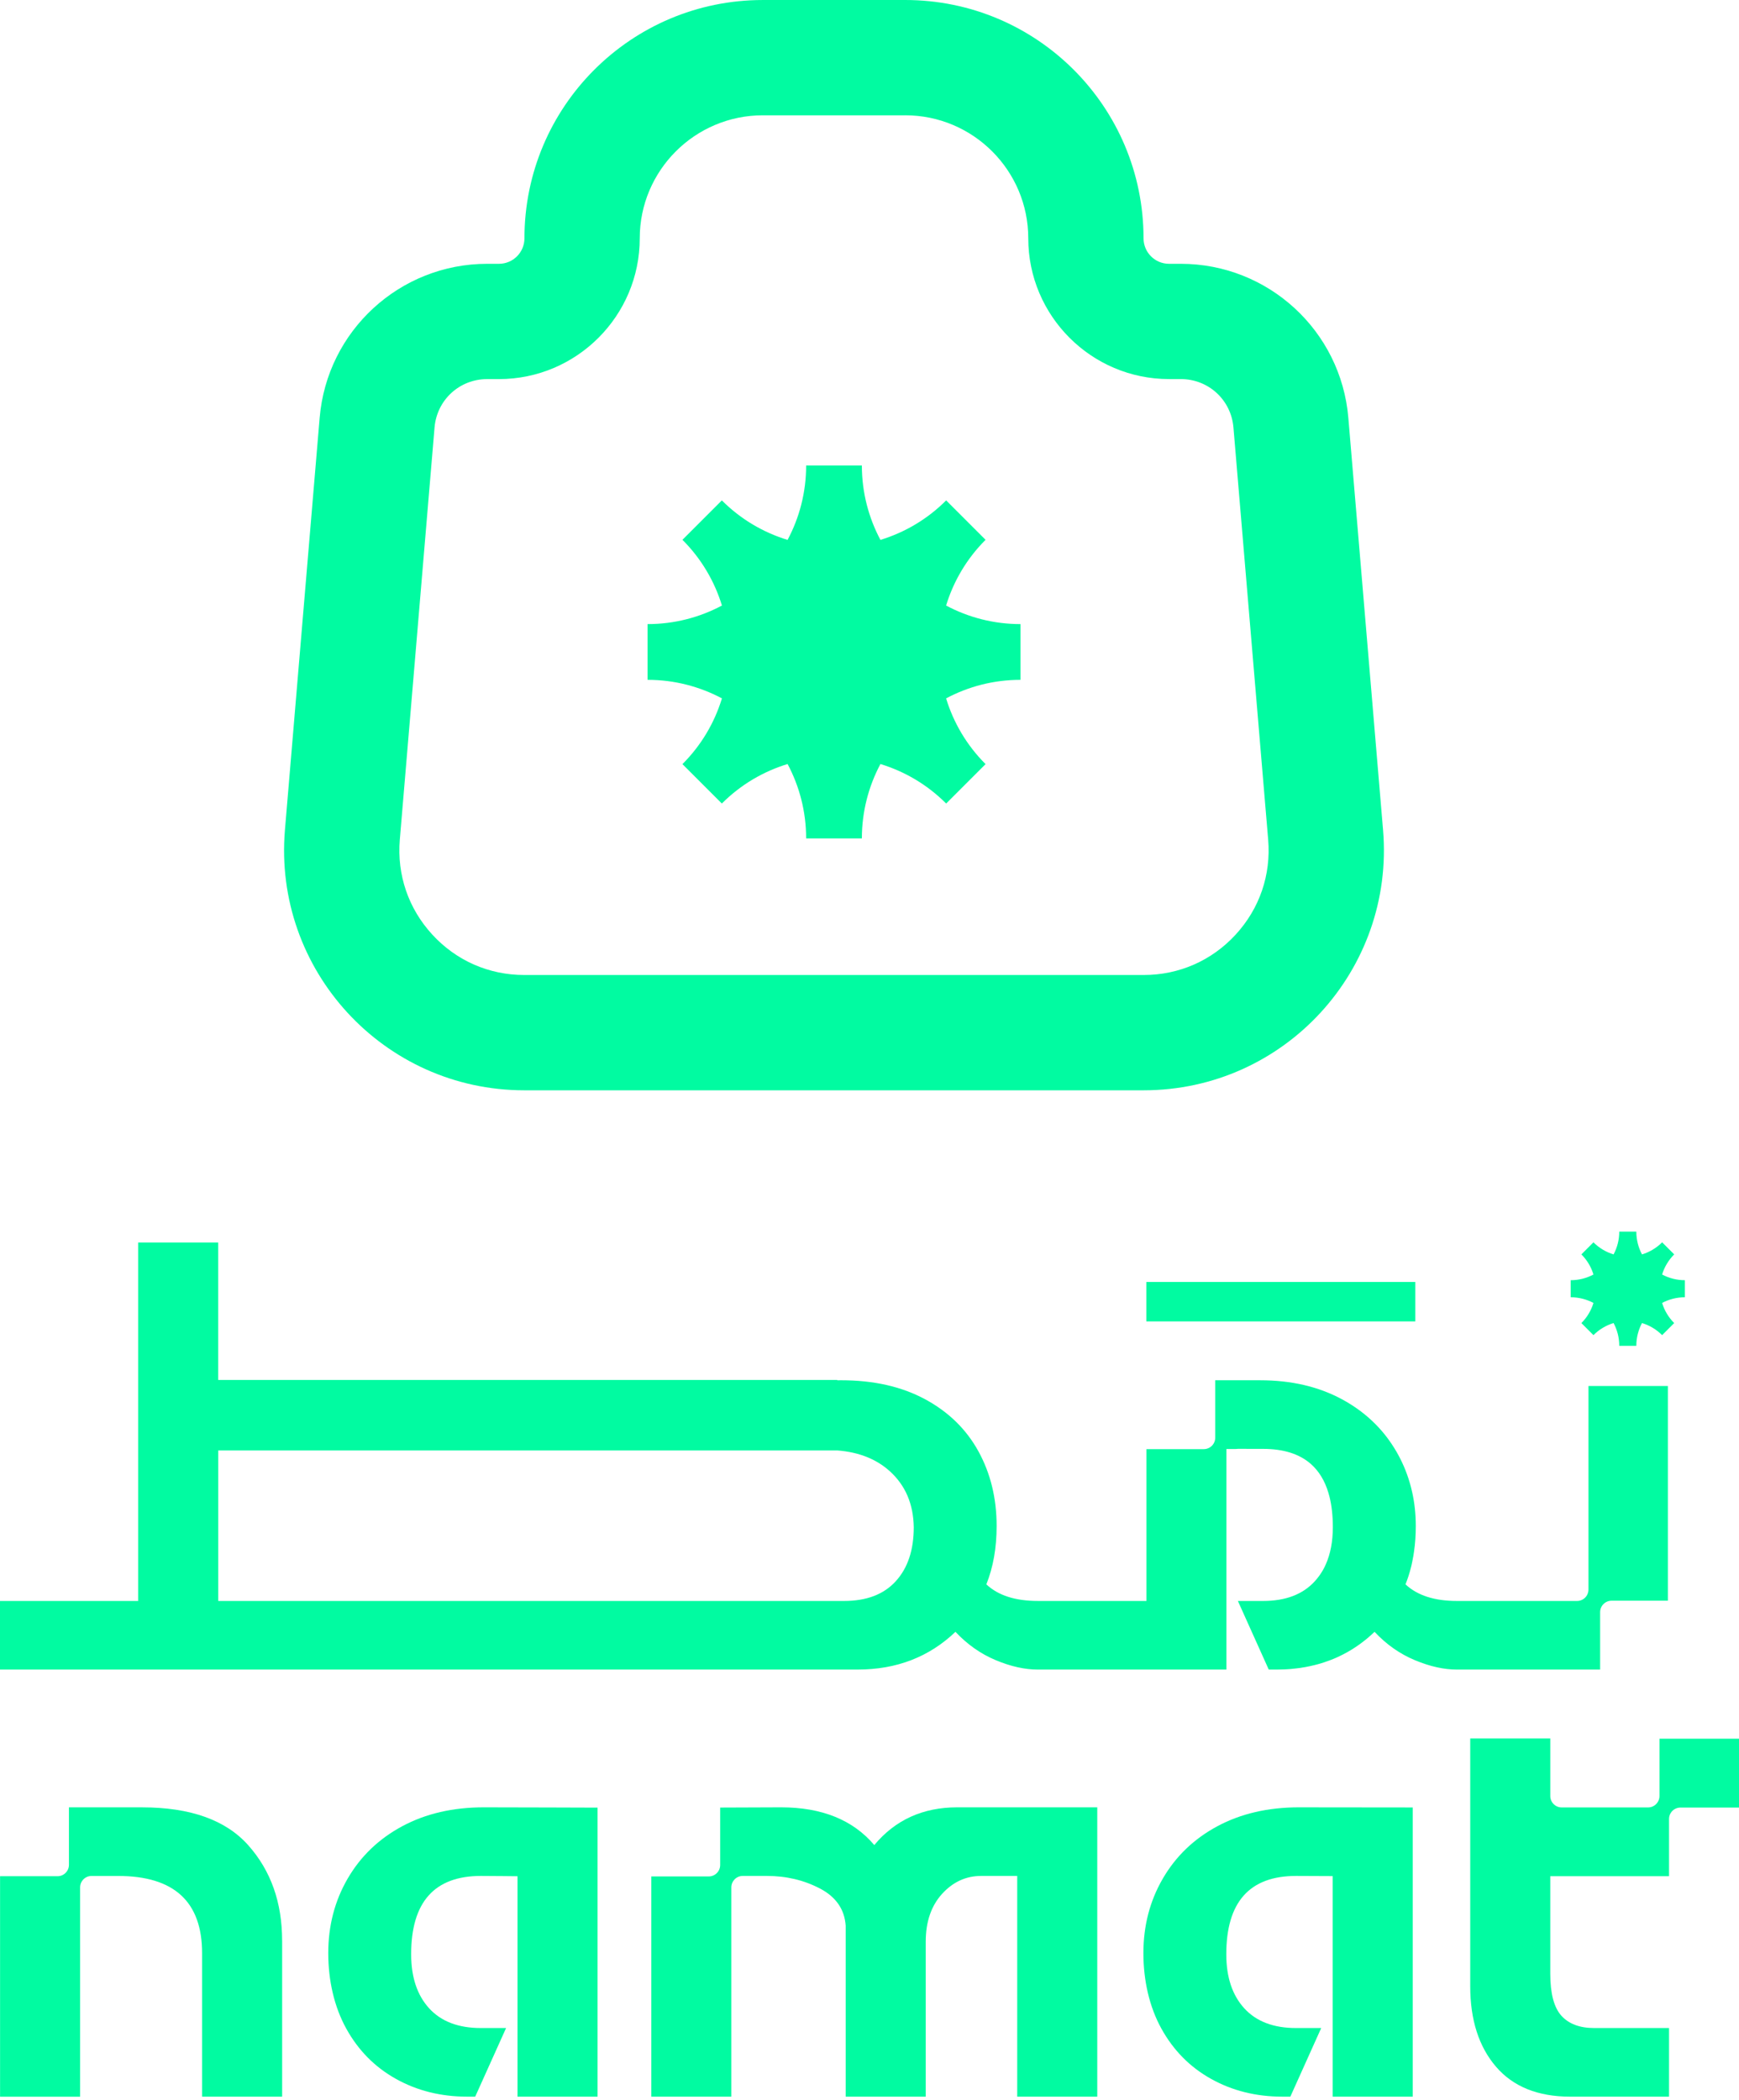
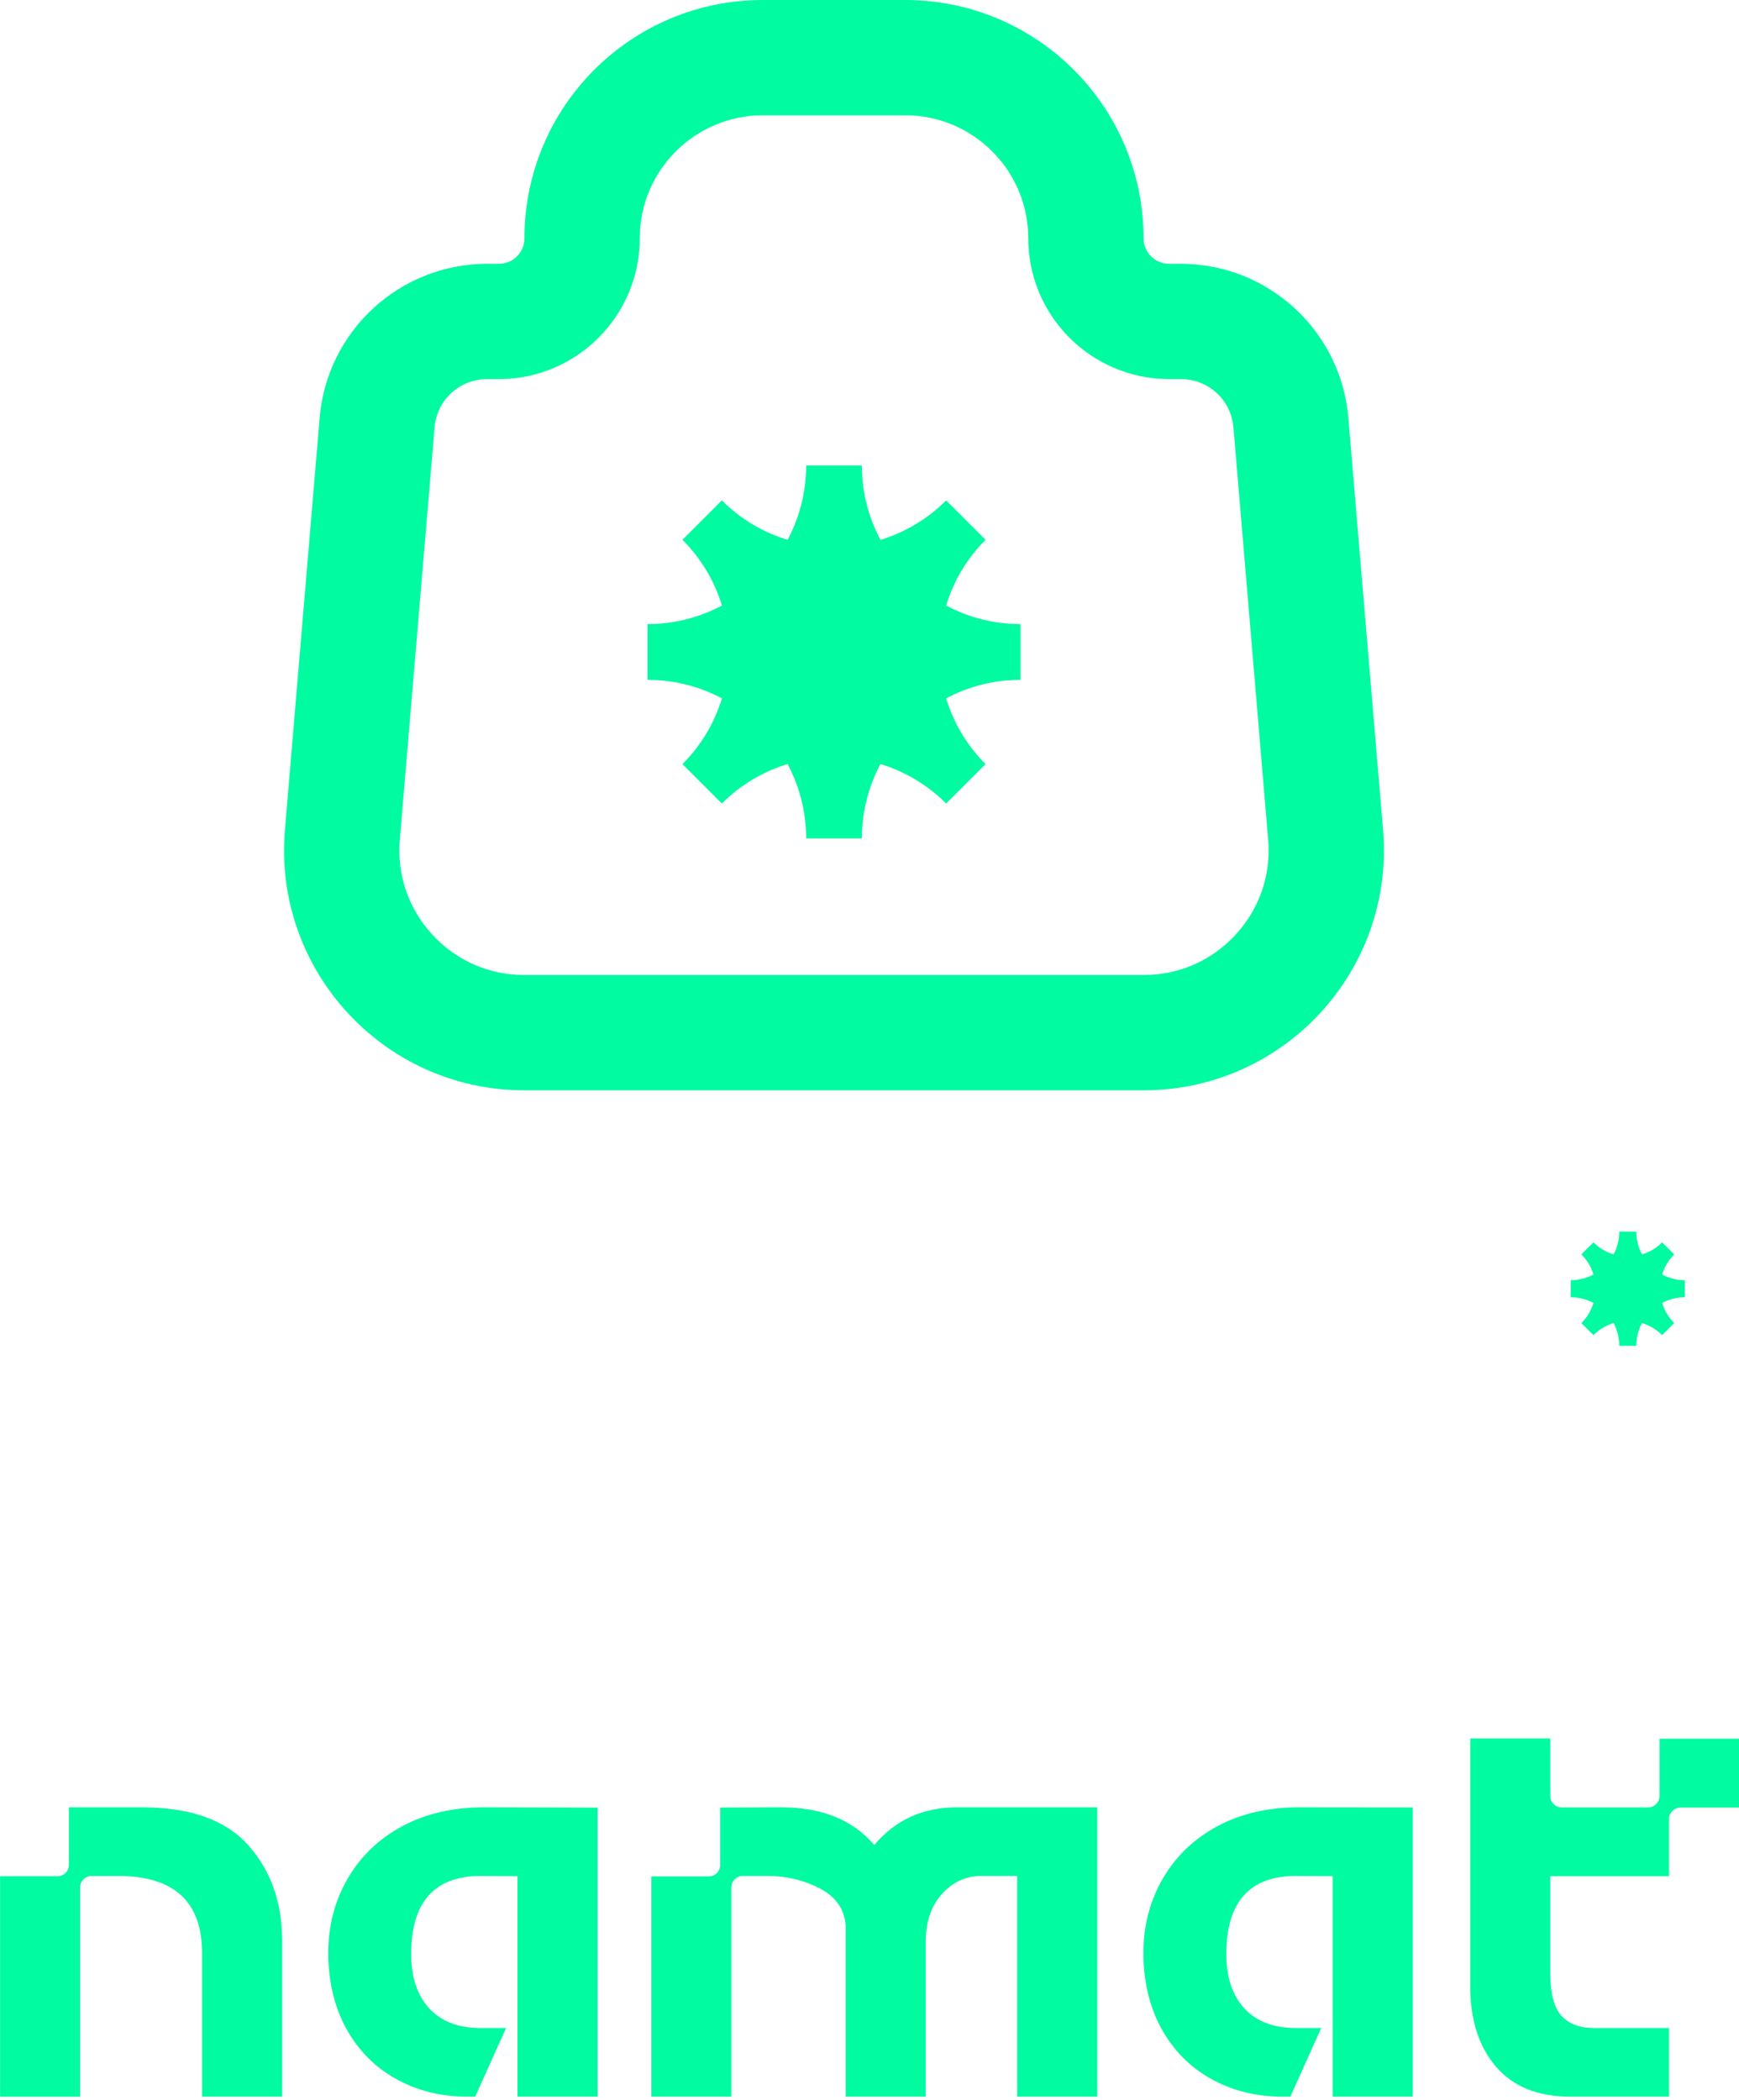
<svg xmlns="http://www.w3.org/2000/svg" width="159" height="192" viewBox="0 0 159 192" fill="none">
  <path d="M71.418 165.249C75.146 165.249 77.987 166.4 79.938 168.699C81.854 166.398 84.382 165.249 87.518 165.249H100.325V191.701H93.006V171.522H89.713C88.319 171.522 87.127 172.07 86.13 173.168C85.138 174.265 84.642 175.722 84.642 177.534V191.701H77.323V176.07C77.218 174.571 76.434 173.439 74.971 172.672C73.507 171.905 71.887 171.521 70.109 171.521H67.913C67.335 171.521 66.868 171.989 66.868 172.567V191.701H59.548V171.568H64.8C65.378 171.568 65.846 171.1 65.846 170.522V165.27" fill="#01FBA1" />
  <path d="M44.233 165.249C41.411 165.249 38.926 165.824 36.783 166.974C34.639 168.123 32.977 169.721 31.791 171.759C30.606 173.797 30.013 176.07 30.013 178.58C30.013 181.09 30.561 183.494 31.659 185.481C32.756 187.467 34.272 189.005 36.207 190.081C38.142 191.161 40.313 191.702 42.717 191.702H43.449L46.272 185.429H43.972C41.916 185.429 40.337 184.83 39.238 183.627C38.141 182.424 37.593 180.777 37.593 178.685C37.593 173.91 39.719 171.522 43.972 171.522C44.983 171.522 47.318 171.55 47.318 171.55V191.701H54.637V165.277C54.637 165.277 46.639 165.249 44.233 165.249Z" fill="#01FBA1" />
  <path d="M118.763 165.249C115.94 165.249 113.455 165.824 111.312 166.974C109.168 168.123 107.506 169.721 106.321 171.759C105.135 173.797 104.543 176.07 104.543 178.58C104.543 181.09 105.09 183.494 106.188 185.481C107.285 187.467 108.802 189.005 110.736 190.081C112.671 191.161 114.843 191.702 117.246 191.702H117.979L120.801 185.429H118.501C116.445 185.429 114.867 184.83 113.768 183.627C112.67 182.424 112.122 180.777 112.122 178.685C112.122 173.91 114.249 171.522 118.501 171.522C119.512 171.522 121.847 171.537 121.847 171.537V191.702H129.166V165.261C129.166 165.261 121.168 165.25 118.763 165.25V165.249Z" fill="#01FBA1" />
  <path d="M25.797 177.431V191.703H18.478V178.582C18.478 173.877 15.916 171.524 10.793 171.524H8.371C7.793 171.524 7.325 171.992 7.325 172.57V191.707H0.006V171.548H5.257C5.835 171.548 6.303 171.081 6.303 170.503V165.251H12.987C17.413 165.251 20.654 166.411 22.71 168.729C24.766 171.046 25.794 173.946 25.794 177.431H25.797Z" fill="#01FBA1" />
  <path d="M159.008 158.974H151.729V164.213C151.729 164.791 151.261 165.259 150.683 165.259H142.791C142.213 165.259 141.745 164.791 141.745 164.213V158.954H134.426V181.613C134.426 184.68 135.21 187.13 136.778 188.96C138.346 190.79 140.612 191.703 143.574 191.703H152.603V185.429H145.769C144.444 185.429 143.445 185.056 142.764 184.307C142.085 183.557 141.744 182.275 141.744 180.462V171.548H152.603V166.315C152.603 165.737 153.071 165.27 153.649 165.27H159.005V158.972L159.008 158.974Z" fill="#01FBA1" />
-   <path d="M129.403 117.213H104.814V120.82H129.403V117.213Z" fill="#01FBA1" />
  <path d="M154.053 117.052C153.299 117.052 152.591 116.863 151.969 116.532C152.175 115.859 152.542 115.225 153.075 114.692L151.972 113.589C151.439 114.122 150.805 114.489 150.131 114.694C149.801 114.073 149.612 113.364 149.612 112.611H148.052C148.052 113.364 147.863 114.073 147.532 114.694C146.859 114.489 146.225 114.122 145.692 113.589L144.589 114.692C145.122 115.225 145.489 115.859 145.694 116.532C145.073 116.863 144.364 117.052 143.611 117.052V118.612C144.364 118.612 145.073 118.801 145.694 119.131C145.489 119.805 145.122 120.439 144.589 120.972L145.692 122.075C146.225 121.542 146.859 121.175 147.532 120.969C147.863 121.591 148.052 122.299 148.052 123.053H149.612C149.612 122.299 149.801 121.591 150.131 120.969C150.805 121.175 151.439 121.542 151.972 122.075L153.075 120.972C152.542 120.439 152.175 119.804 151.969 119.131C152.591 118.801 153.299 118.612 154.053 118.612V117.052Z" fill="#01FBA1" />
-   <path d="M145.236 126.725V145.335C145.236 145.913 144.77 146.381 144.19 146.381H133.213C131.163 146.381 129.602 145.879 128.522 144.875C128.518 144.871 128.511 144.869 128.507 144.865C128.702 144.373 128.87 143.864 129.001 143.335C129.023 143.269 129.036 143.2 129.053 143.129C129.075 143.046 129.092 142.958 129.109 142.871C129.15 142.683 129.189 142.489 129.221 142.289C129.245 142.157 129.266 142.025 129.283 141.888C129.395 141.139 129.447 140.355 129.447 139.532C129.447 138.434 129.335 137.382 129.105 136.375C129.039 136.085 128.966 135.803 128.882 135.524C128.592 134.541 128.188 133.604 127.669 132.711C127.149 131.819 126.539 131.01 125.835 130.289C124.933 129.361 123.88 128.574 122.674 127.926C120.53 126.775 118.045 126.201 115.223 126.201H111.11V131.453C111.11 132.031 110.644 132.498 110.064 132.498H104.822V146.38H94.889C92.833 146.38 91.264 145.875 90.183 144.863C90.811 143.295 91.124 141.517 91.124 139.531C91.124 136.986 90.566 134.704 89.451 132.682C88.336 130.661 86.704 129.075 84.561 127.925C82.418 126.774 79.866 126.2 76.904 126.2C76.799 126.2 76.685 126.2 76.552 126.204V126.172H19.95V113.605H12.631V146.38H0V152.653H78.419C81.974 152.653 84.954 151.502 87.358 149.203C88.439 150.354 89.665 151.218 91.042 151.793C92.418 152.369 93.701 152.654 94.886 152.654H112.134V132.489C112.134 132.489 112.511 132.485 113.026 132.485C113.078 132.475 113.131 132.471 113.187 132.471C113.926 132.475 114.884 132.475 115.48 132.475C117.342 132.475 118.799 132.932 119.844 133.845C120.59 134.5 121.131 135.385 121.462 136.504C121.493 136.615 121.524 136.731 121.556 136.845C121.762 137.661 121.863 138.591 121.863 139.637C121.863 140.945 121.646 142.077 121.218 143.039C121.135 143.23 121.04 143.415 120.937 143.593C120.731 143.949 120.49 144.276 120.215 144.579C119.118 145.782 117.539 146.381 115.482 146.381H113.182L116.004 152.654H116.75C116.941 152.654 117.134 152.65 117.321 152.64C117.37 152.64 117.418 152.64 117.467 152.636C117.603 152.632 117.74 152.621 117.871 152.612C117.934 152.608 118 152.601 118.062 152.597C118.223 152.583 118.38 152.565 118.537 152.545C118.631 152.535 118.726 152.524 118.816 152.511C118.904 152.5 118.99 152.49 119.078 152.468C119.168 152.454 119.256 152.44 119.342 152.427C119.482 152.399 119.621 152.375 119.757 152.343C119.896 152.316 120.032 152.284 120.167 152.249C120.578 152.152 120.975 152.032 121.363 151.886C121.743 151.757 122.117 151.605 122.476 151.427C122.58 151.377 122.688 151.33 122.789 151.274C123.831 150.741 124.793 150.05 125.678 149.203C125.682 149.207 125.685 149.21 125.689 149.214C126.765 150.361 127.989 151.222 129.362 151.793C130.738 152.369 132.021 152.654 133.206 152.654H146.303V147.403C146.303 146.825 146.773 146.357 147.349 146.357H152.497V126.725H145.231H145.236ZM81.899 144.579C80.802 145.782 79.226 146.381 77.17 146.381H19.954V132.618H76.556C78.519 132.768 80.117 133.398 81.352 134.514C82.78 135.803 83.513 137.512 83.547 139.637C83.547 141.729 82.997 143.376 81.898 144.579H81.899Z" fill="#01FBA1" />
  <path d="M93.305 57.063C90.845 57.063 88.532 56.447 86.503 55.366C87.174 53.167 88.374 51.095 90.112 49.356L86.509 45.753C84.77 47.493 82.698 48.693 80.499 49.364C79.419 47.335 78.802 45.021 78.802 42.562H73.707C73.707 45.021 73.091 47.335 72.01 49.364C69.811 48.693 67.739 47.493 66 45.753L62.397 49.356C64.137 51.095 65.337 53.167 66.008 55.366C63.979 56.447 61.665 57.063 59.206 57.063V62.158C61.665 62.158 63.979 62.775 66.008 63.855C65.337 66.054 64.137 68.126 62.397 69.865L66 73.468C67.739 71.728 69.811 70.528 72.01 69.857C73.091 71.886 73.707 74.2 73.707 76.66H78.802C78.802 74.2 79.419 71.886 80.499 69.857C82.698 70.528 84.77 71.728 86.509 73.468L90.112 69.865C88.372 68.126 87.174 66.054 86.503 63.855C88.532 62.775 90.845 62.158 93.305 62.158V57.063Z" fill="#01FBA1" />
  <path d="M82.768 10.542C88.97 10.542 94.016 15.587 94.016 21.789C94.016 28.884 99.787 34.656 106.88 34.66H107.965C110.496 34.662 112.564 36.565 112.776 39.087L115.951 76.769C116.222 79.99 115.167 83.075 112.978 85.455C110.79 87.835 107.805 89.147 104.572 89.147H47.935C44.702 89.147 41.716 87.837 39.529 85.455C37.34 83.075 36.285 79.99 36.556 76.769L39.731 39.087C39.944 36.565 42.013 34.662 44.544 34.662H45.627C52.722 34.658 58.493 28.884 58.493 21.79C58.493 15.589 63.539 10.543 69.74 10.543H82.768M82.768 0.001H69.74C57.706 0.001 47.951 9.756 47.951 21.79C47.951 23.077 46.908 24.12 45.622 24.12H44.539C36.551 24.124 29.898 30.243 29.227 38.202L26.052 75.884C24.973 88.694 35.079 99.689 47.935 99.689H104.572C117.427 99.689 127.534 88.695 126.455 75.884L123.281 38.202C122.61 30.243 115.956 24.124 107.968 24.12H106.885C105.599 24.12 104.556 23.075 104.556 21.789C104.556 9.755 94.801 0 82.767 0L82.768 0.001Z" fill="#01FBA1" />
</svg>